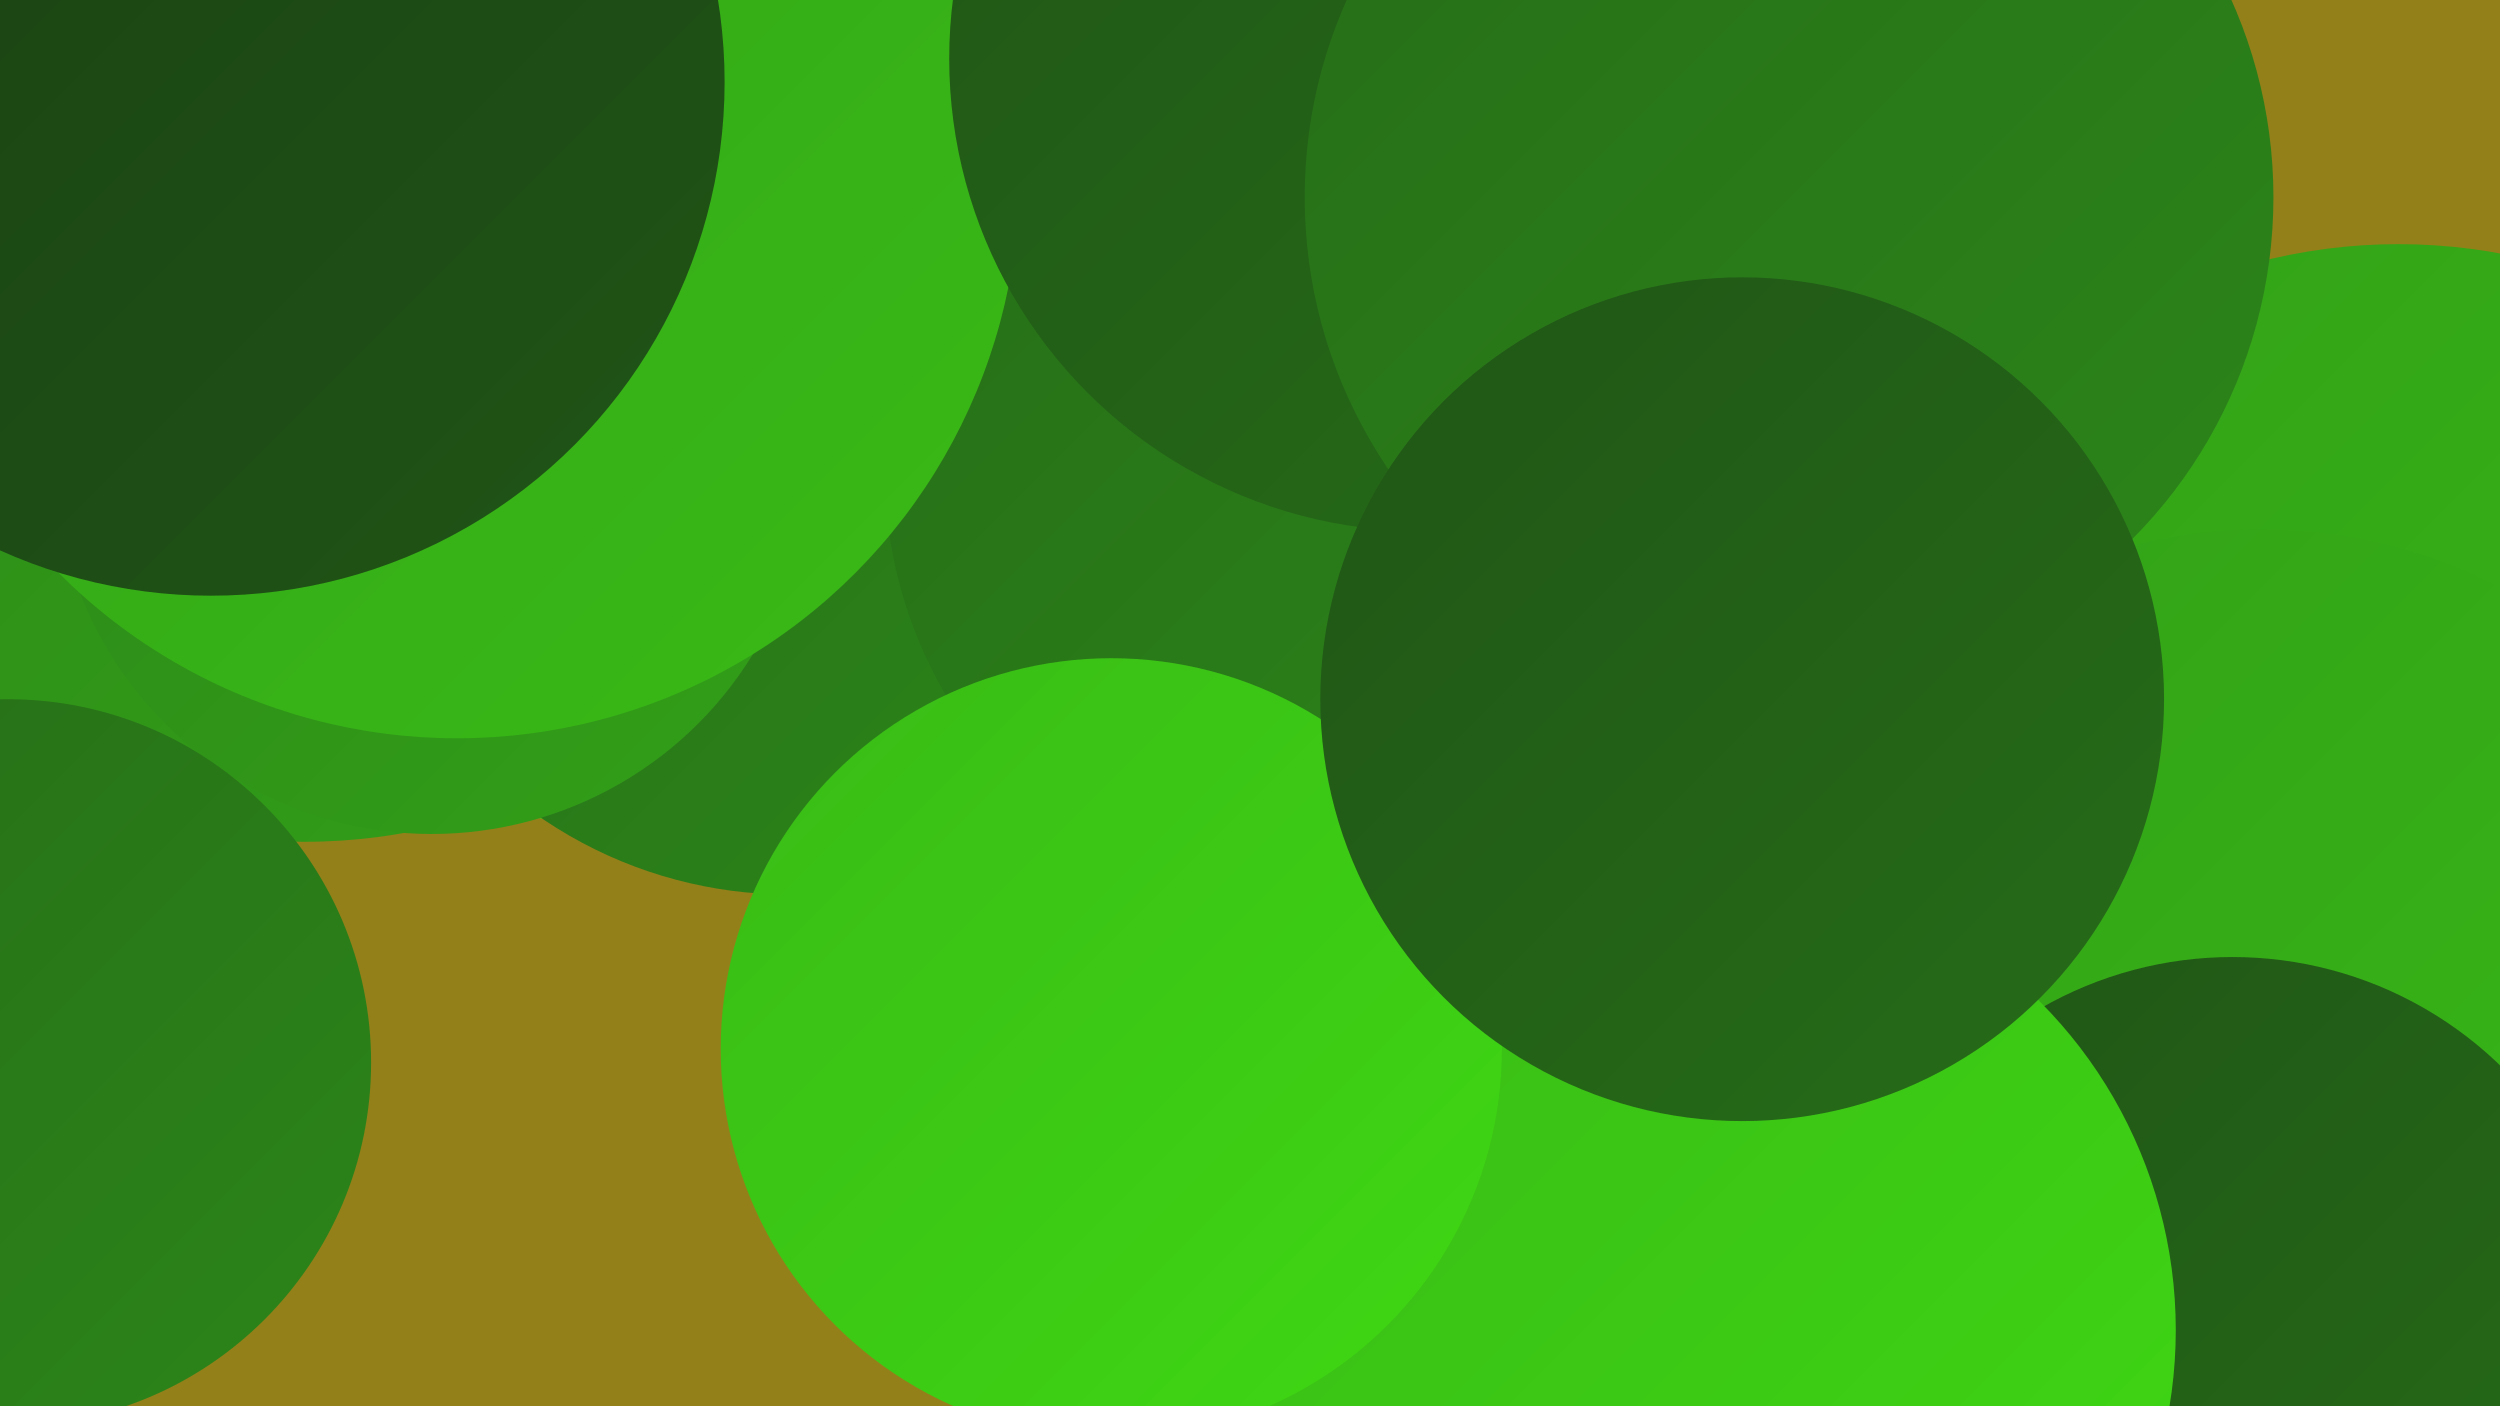
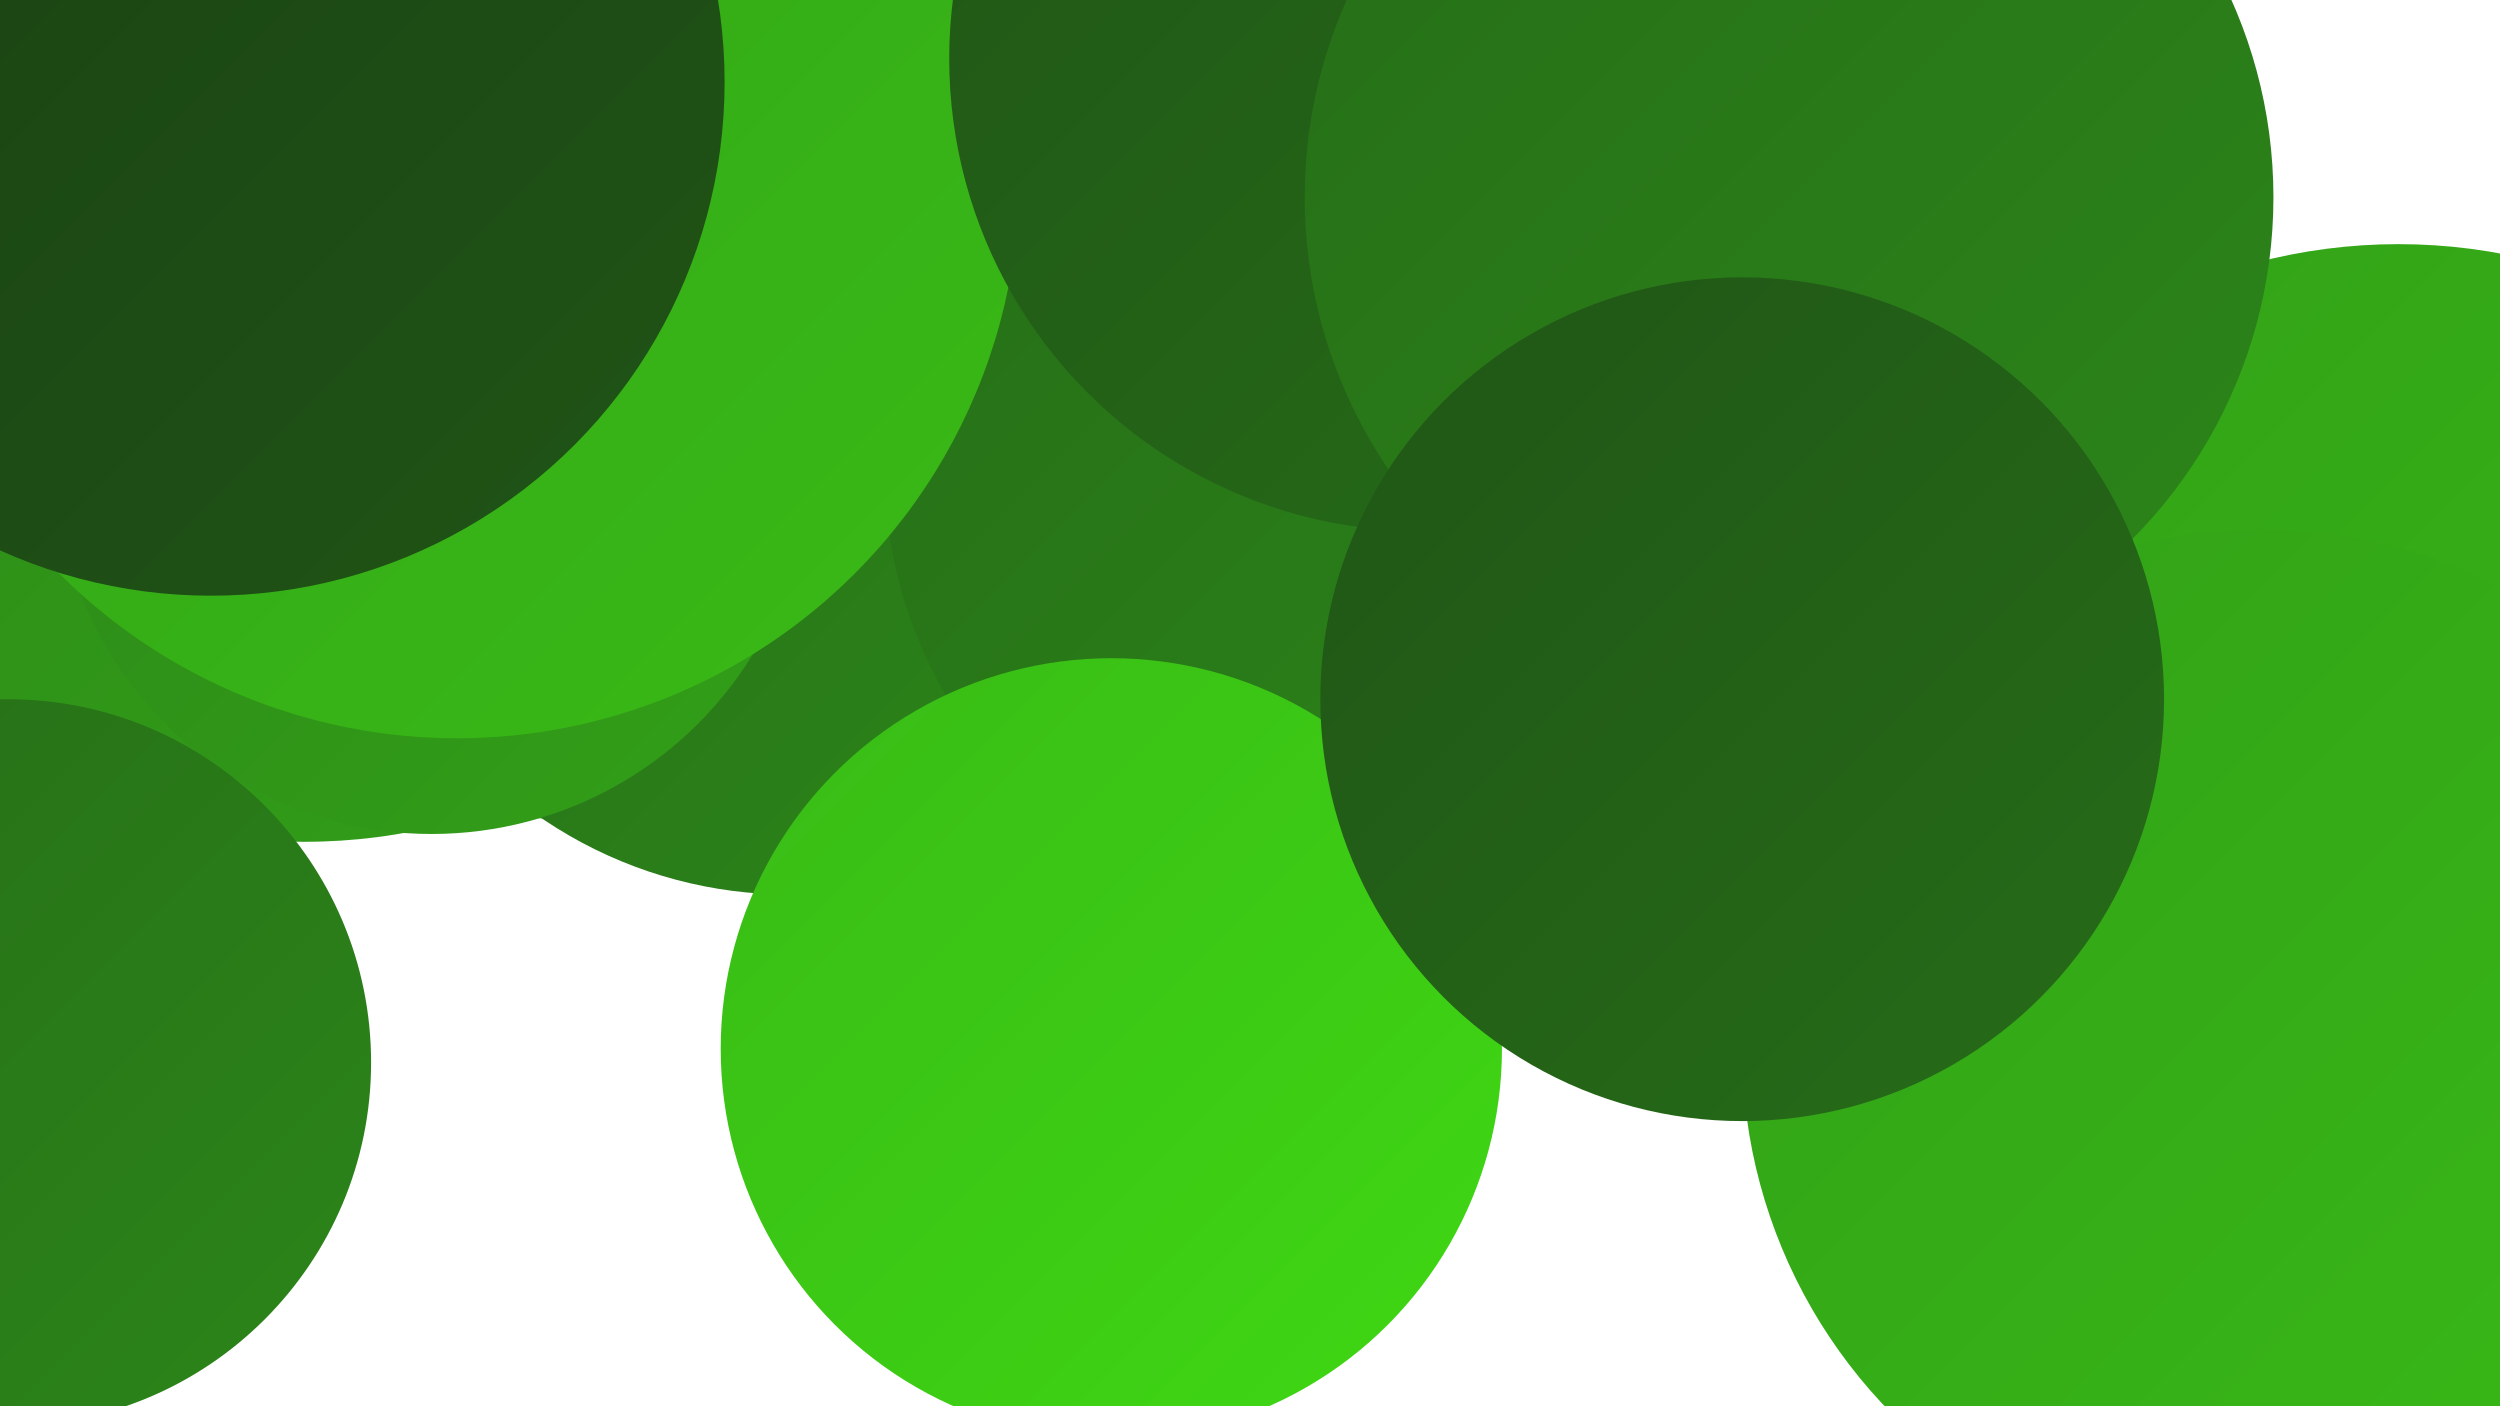
<svg xmlns="http://www.w3.org/2000/svg" width="1280" height="720">
  <defs>
    <linearGradient id="grad0" x1="0%" y1="0%" x2="100%" y2="100%">
      <stop offset="0%" style="stop-color:#193f13;stop-opacity:1" />
      <stop offset="100%" style="stop-color:#205516;stop-opacity:1" />
    </linearGradient>
    <linearGradient id="grad1" x1="0%" y1="0%" x2="100%" y2="100%">
      <stop offset="0%" style="stop-color:#205516;stop-opacity:1" />
      <stop offset="100%" style="stop-color:#266d18;stop-opacity:1" />
    </linearGradient>
    <linearGradient id="grad2" x1="0%" y1="0%" x2="100%" y2="100%">
      <stop offset="0%" style="stop-color:#266d18;stop-opacity:1" />
      <stop offset="100%" style="stop-color:#2c8619;stop-opacity:1" />
    </linearGradient>
    <linearGradient id="grad3" x1="0%" y1="0%" x2="100%" y2="100%">
      <stop offset="0%" style="stop-color:#2c8619;stop-opacity:1" />
      <stop offset="100%" style="stop-color:#32a018;stop-opacity:1" />
    </linearGradient>
    <linearGradient id="grad4" x1="0%" y1="0%" x2="100%" y2="100%">
      <stop offset="0%" style="stop-color:#32a018;stop-opacity:1" />
      <stop offset="100%" style="stop-color:#39bb16;stop-opacity:1" />
    </linearGradient>
    <linearGradient id="grad5" x1="0%" y1="0%" x2="100%" y2="100%">
      <stop offset="0%" style="stop-color:#39bb16;stop-opacity:1" />
      <stop offset="100%" style="stop-color:#3fd813;stop-opacity:1" />
    </linearGradient>
    <linearGradient id="grad6" x1="0%" y1="0%" x2="100%" y2="100%">
      <stop offset="0%" style="stop-color:#3fd813;stop-opacity:1" />
      <stop offset="100%" style="stop-color:#193f13;stop-opacity:1" />
    </linearGradient>
  </defs>
-   <rect width="1280" height="720" fill="#938019" />
  <circle cx="673" cy="62" r="280" fill="url(#grad6)" />
  <circle cx="329" cy="146" r="278" fill="url(#grad5)" />
  <circle cx="156" cy="143" r="288" fill="url(#grad3)" />
  <circle cx="404" cy="233" r="225" fill="url(#grad2)" />
  <circle cx="843" cy="49" r="269" fill="url(#grad3)" />
  <circle cx="1233" cy="609" r="199" fill="url(#grad3)" />
  <circle cx="1228" cy="411" r="286" fill="url(#grad4)" />
  <circle cx="735" cy="92" r="234" fill="url(#grad3)" />
  <circle cx="680" cy="241" r="227" fill="url(#grad2)" />
  <circle cx="221" cy="234" r="193" fill="url(#grad3)" />
  <circle cx="1158" cy="537" r="266" fill="url(#grad4)" />
  <circle cx="234" cy="90" r="288" fill="url(#grad4)" />
  <circle cx="728" cy="30" r="242" fill="url(#grad1)" />
  <circle cx="916" cy="101" r="248" fill="url(#grad2)" />
  <circle cx="108" cy="42" r="263" fill="url(#grad0)" />
-   <circle cx="1143" cy="687" r="197" fill="url(#grad1)" />
-   <circle cx="876" cy="681" r="238" fill="url(#grad5)" />
  <circle cx="4" cy="544" r="186" fill="url(#grad2)" />
  <circle cx="569" cy="537" r="200" fill="url(#grad5)" />
  <circle cx="892" cy="358" r="216" fill="url(#grad1)" />
</svg>